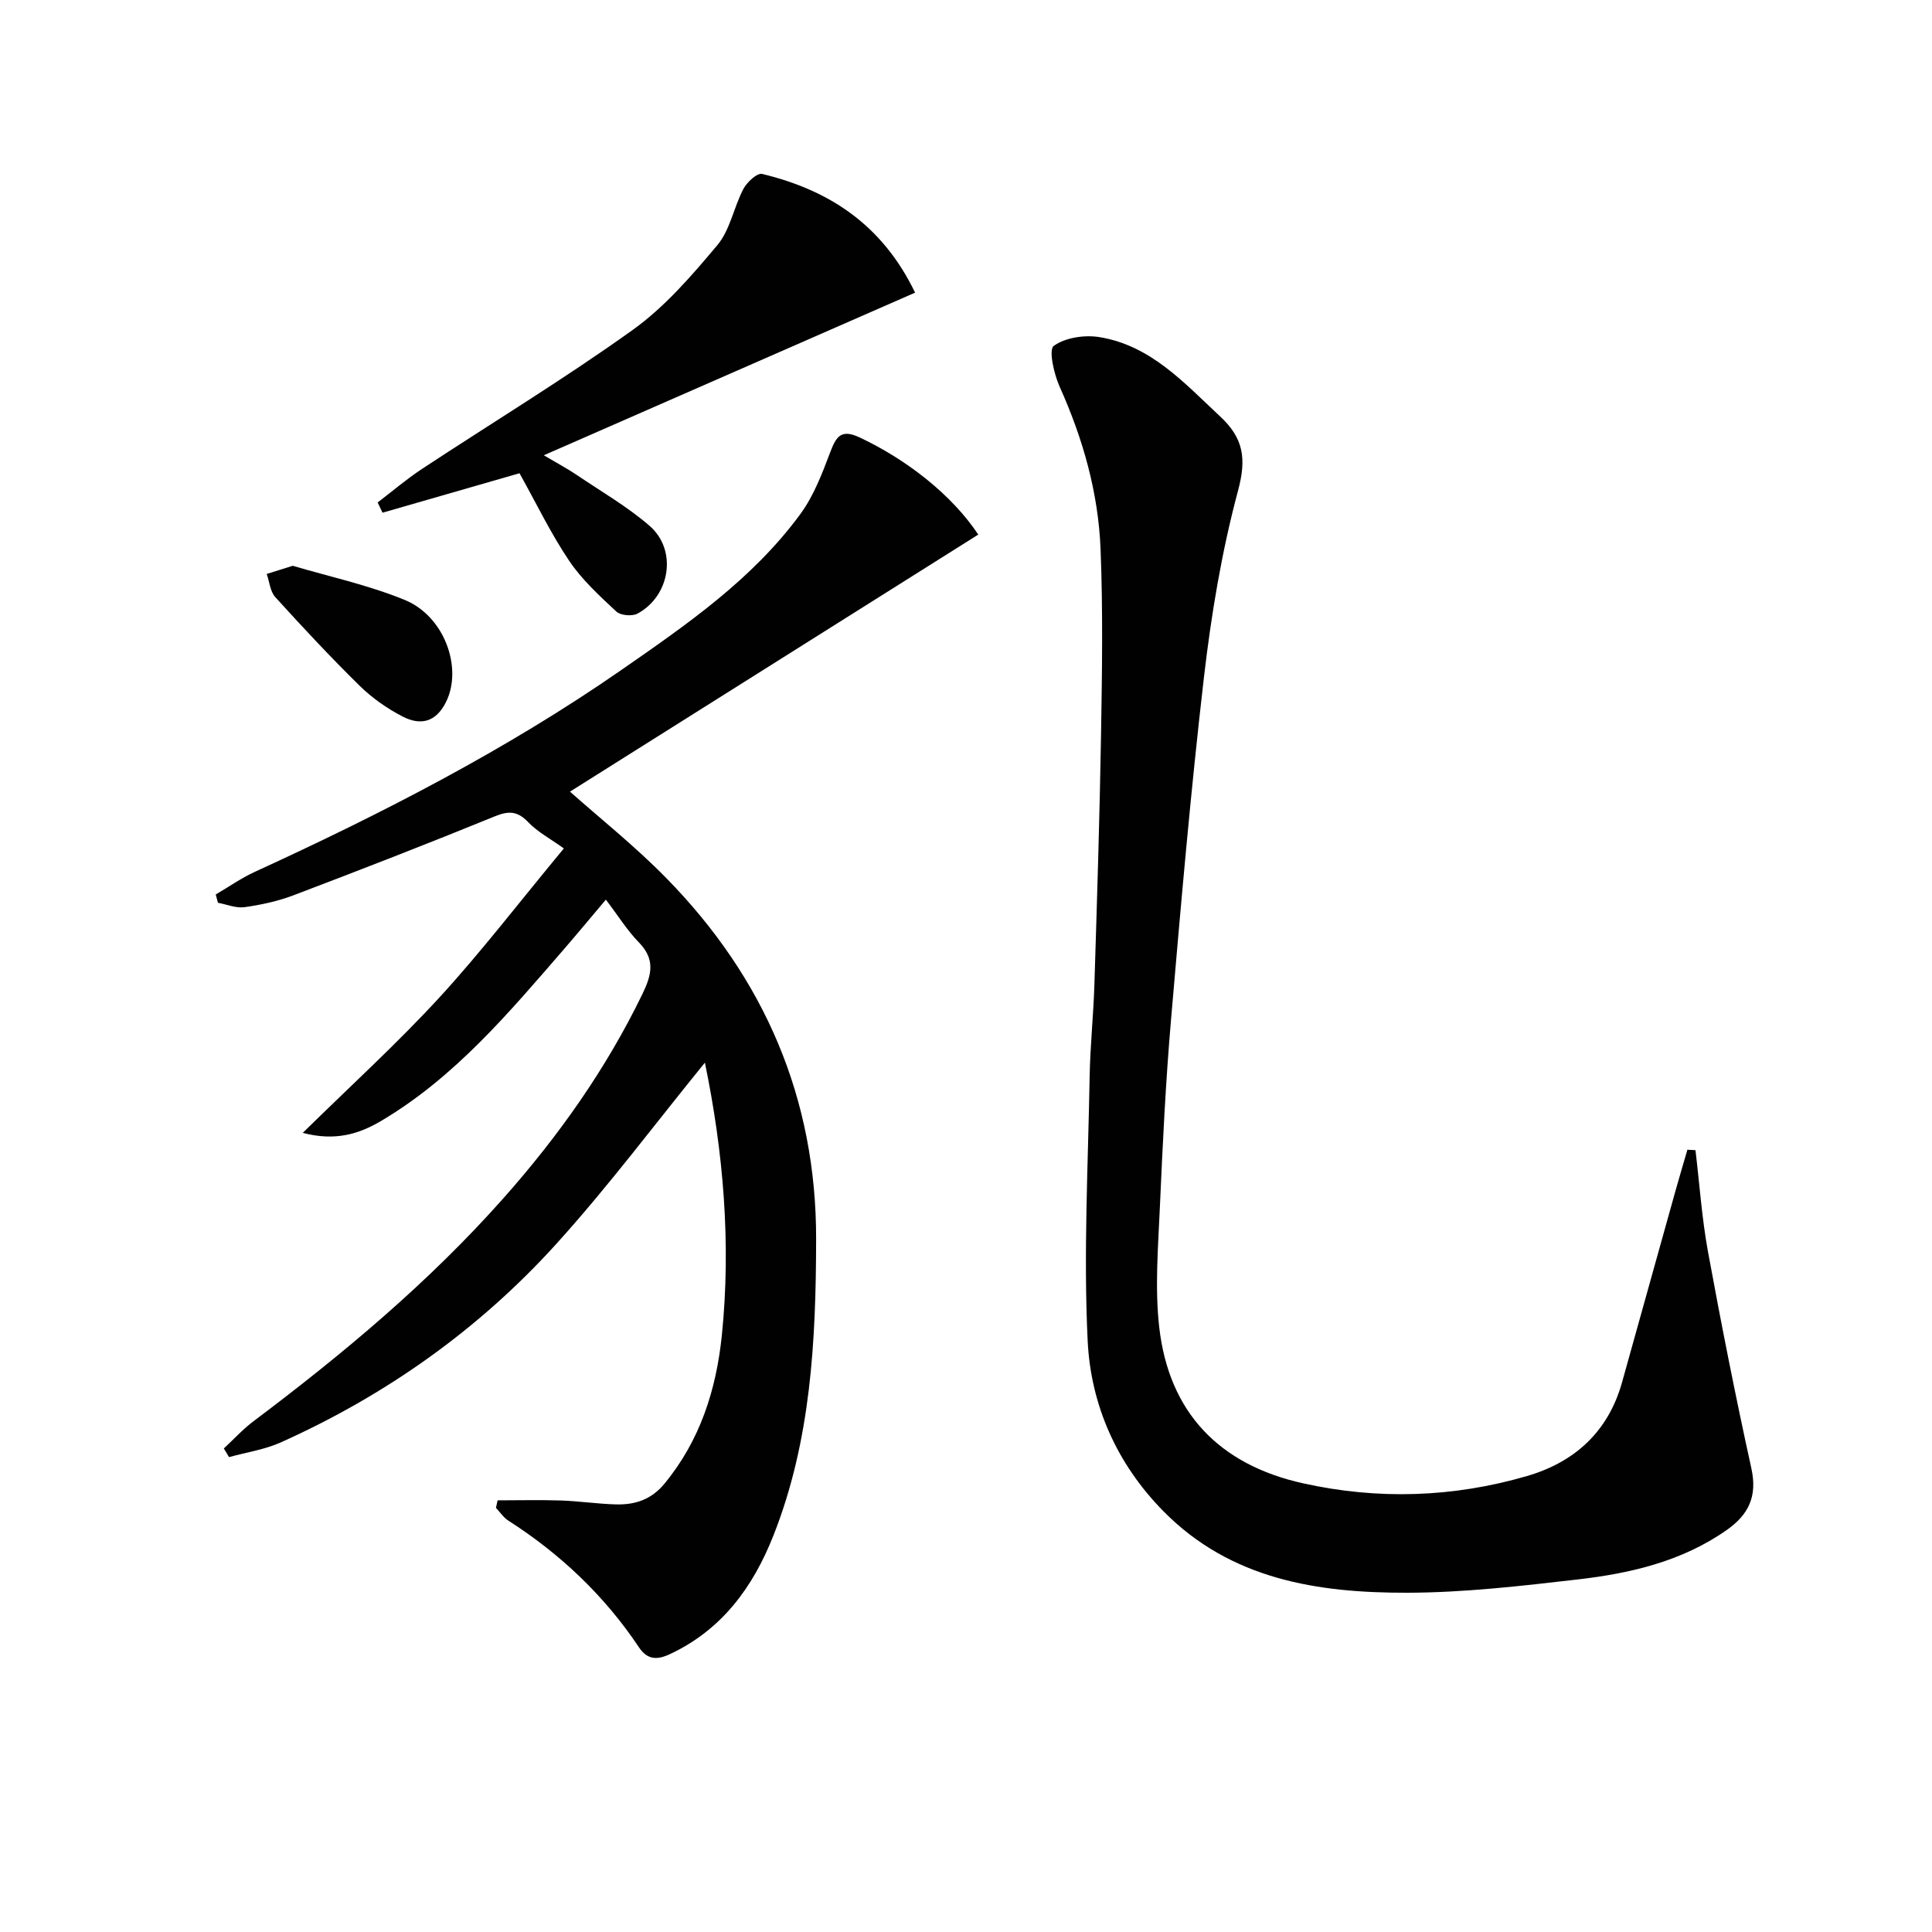
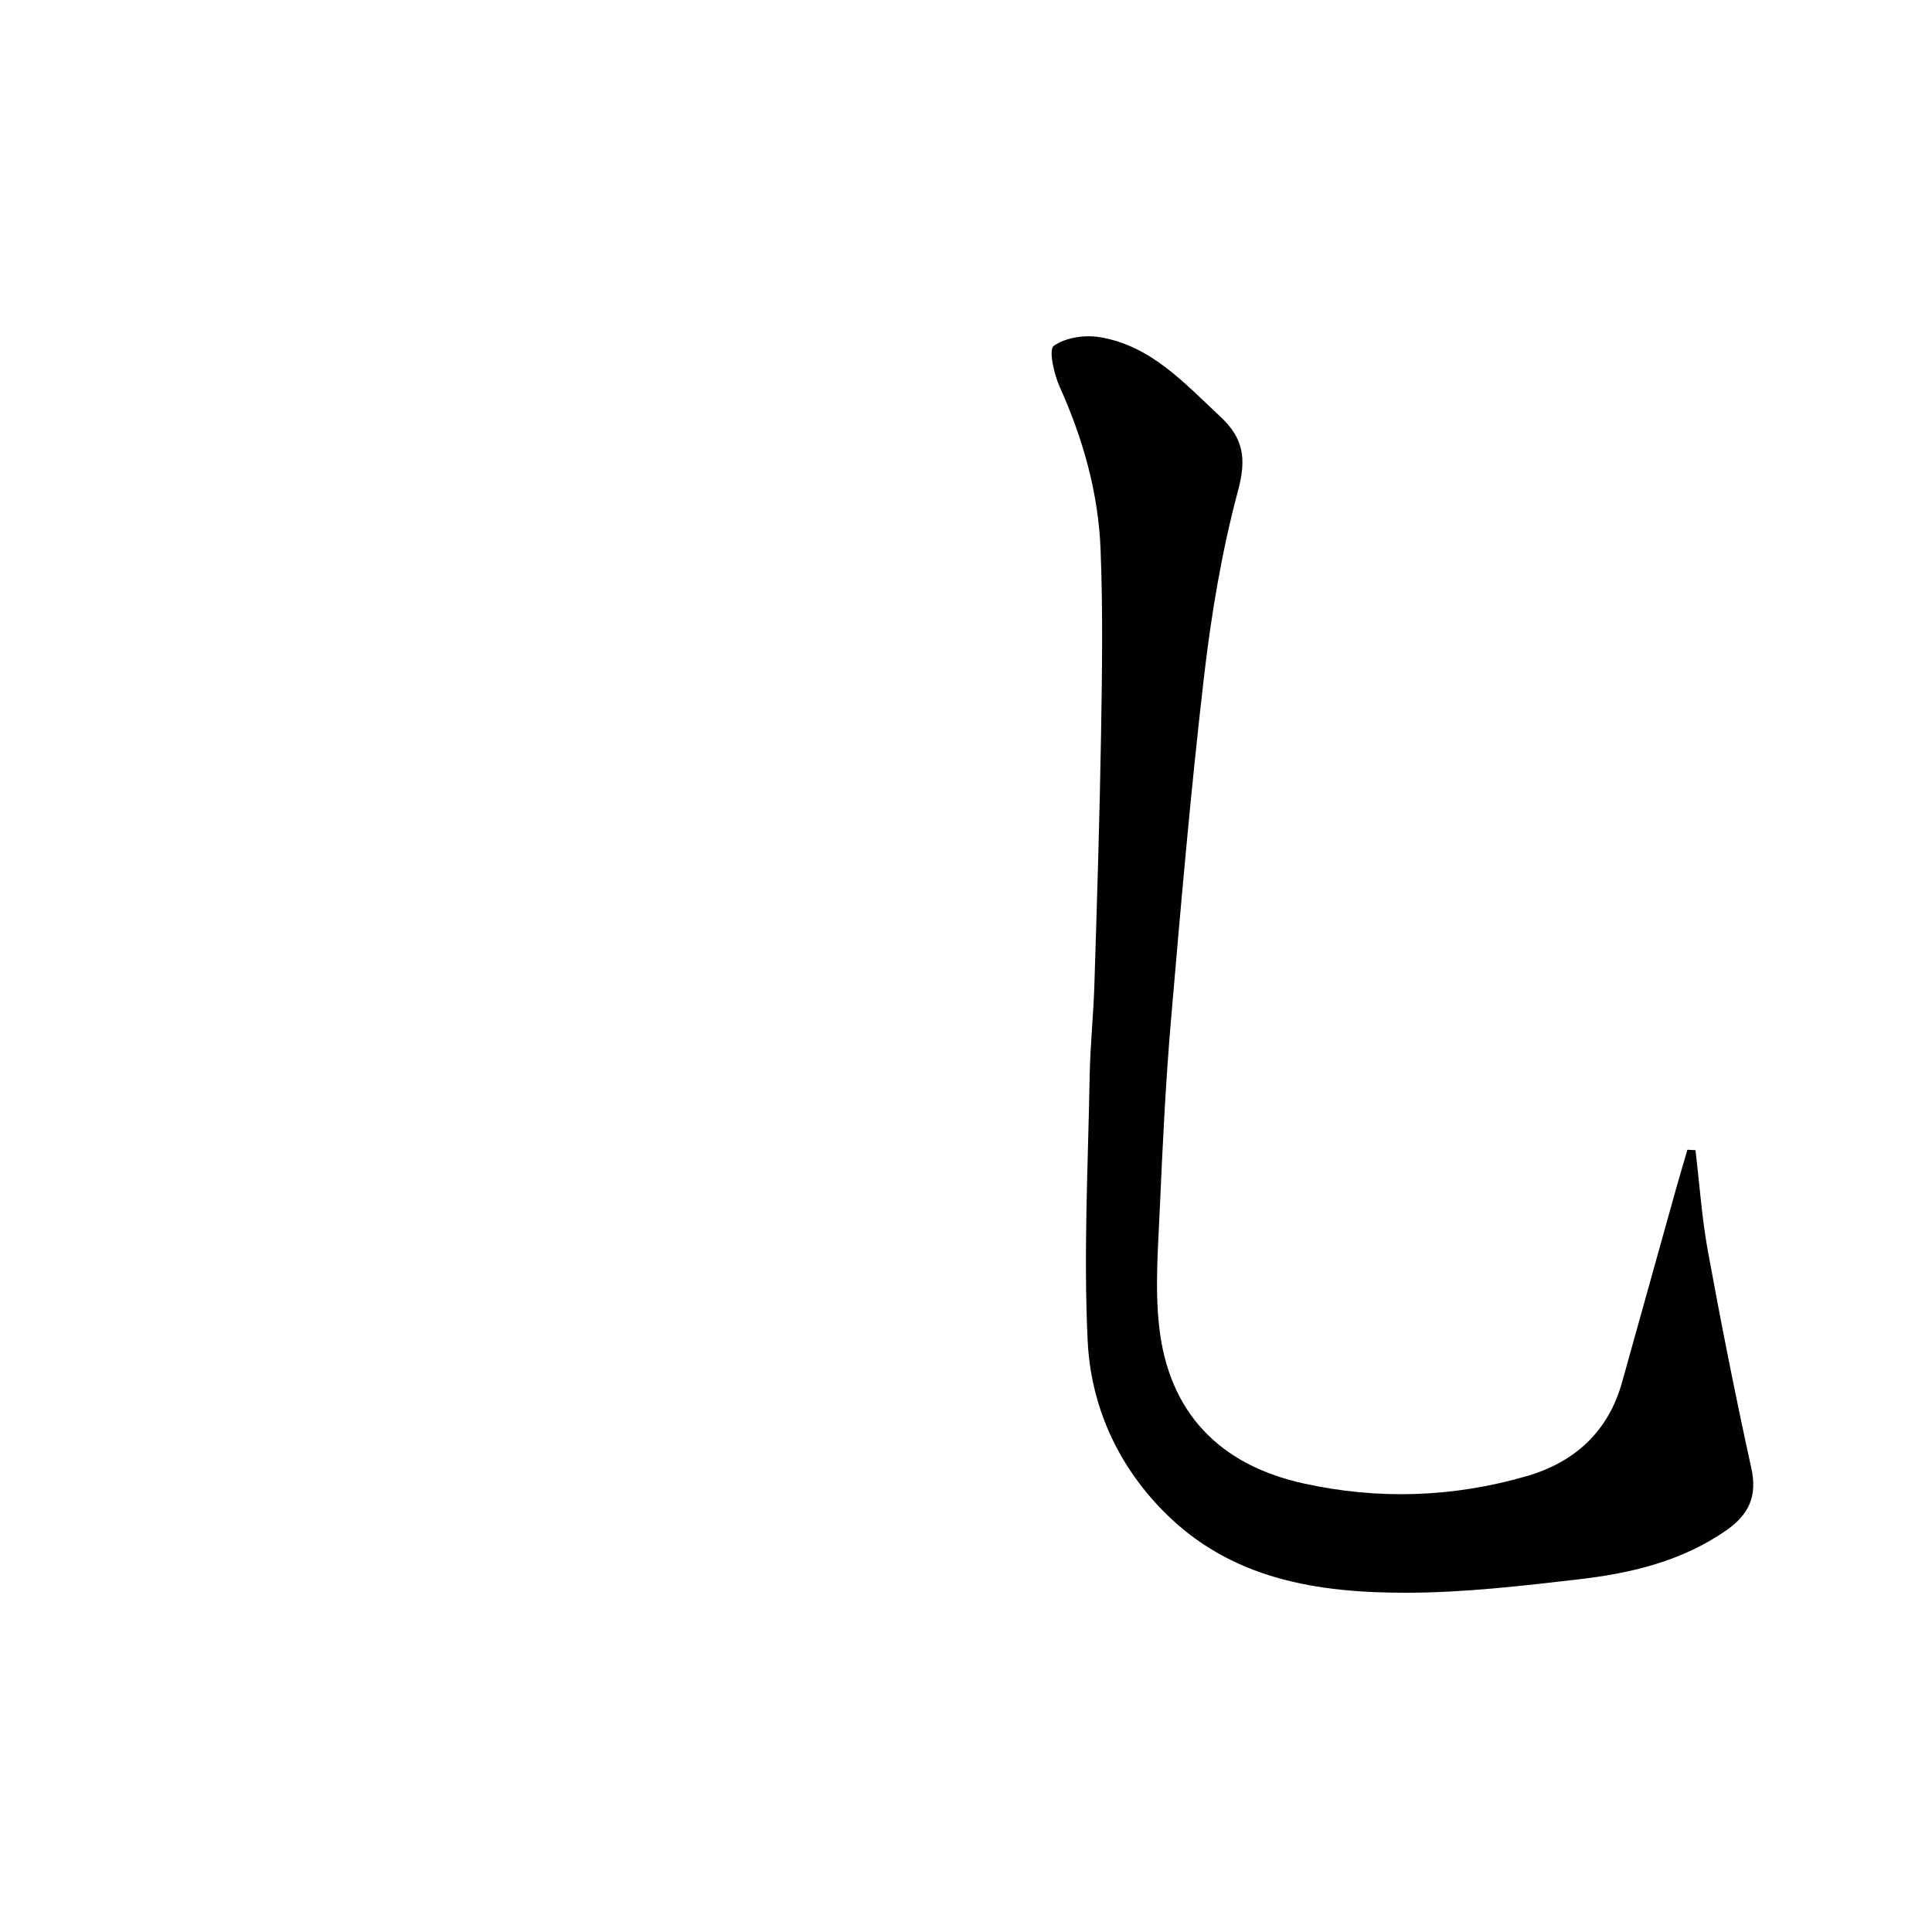
<svg xmlns="http://www.w3.org/2000/svg" enable-background="new 0 0 400 400" viewBox="0 0 400 400">
  <g fill="#010101">
-     <path d="m145.94 220.01c-10.29 12.64-19.94 25.56-30.71 37.47-16.03 17.72-35.28 31.36-57.11 41.16-3.35 1.5-7.12 2.05-10.7 3.04-.36-.6-.72-1.19-1.08-1.79 2.05-1.9 3.95-3.99 6.17-5.66 18.53-13.93 36.26-28.73 51.7-46.13 11.43-12.88 21.28-26.78 28.81-42.33 1.94-4.01 2.67-7.16-.76-10.67-2.41-2.47-4.27-5.49-6.82-8.84-3.12 3.69-5.92 7.07-8.8 10.4-11.34 13.09-22.5 26.38-37.67 35.38-4.65 2.76-9.56 4.27-16.29 2.51 9.9-9.73 19.48-18.45 28.21-27.94 8.64-9.4 16.43-19.59 25.85-30.95-2.84-2.04-5.43-3.41-7.35-5.41-2.21-2.31-3.99-2.44-6.93-1.24-13.83 5.65-27.75 11.05-41.72 16.36-3.22 1.22-6.69 1.97-10.11 2.45-1.76.25-3.67-.57-5.51-.91-.15-.57-.3-1.15-.45-1.72 2.7-1.58 5.29-3.4 8.12-4.7 26.32-12.06 52.05-25.26 75.87-41.79 13.51-9.38 27.19-18.8 37.08-32.32 2.76-3.77 4.5-8.4 6.18-12.83 1.23-3.24 2.27-4.75 6.04-2.99 9.61 4.5 19.08 11.82 24.58 20.12-28.37 17.86-56.71 35.71-84.53 53.22 6.13 5.46 13.44 11.27 19.92 17.88 20.33 20.73 31.1 45.63 31.04 74.85-.04 20.82-1.05 41.57-8.84 61.28-4.22 10.68-10.65 19.51-21.43 24.56-2.69 1.26-4.68 1.17-6.41-1.41-7.13-10.68-16.25-19.31-27.04-26.23-1.01-.65-1.72-1.75-2.57-2.64.11-.52.23-1.04.34-1.56 4.37 0 8.74-.11 13.1.03 3.81.13 7.62.71 11.43.81 3.92.1 7.29-.98 10.02-4.29 7.4-8.96 10.73-19.53 11.88-30.71 1.95-19.12.29-38.1-3.51-56.46z" />
    <path d="m351.03 238.13c.84 7 1.32 14.06 2.58 20.97 2.75 15.01 5.71 29.99 8.99 44.9 1.27 5.77-.53 9.57-5.11 12.78-9.28 6.51-19.94 8.97-30.85 10.23-11.71 1.35-23.49 2.72-35.25 2.75-18.56.04-36.56-2.7-50.53-16.89-9.64-9.79-15.02-21.96-15.67-35.25-.88-18.2.09-36.5.41-54.75.11-6.31.78-12.61.98-18.92.54-17.3 1.09-34.6 1.38-51.91.21-12.78.41-25.59-.1-38.35-.47-11.7-3.64-22.88-8.47-33.62-1.18-2.63-2.32-7.67-1.22-8.46 2.4-1.73 6.4-2.32 9.49-1.81 10.64 1.75 17.55 9.52 24.99 16.45 4.81 4.48 5.45 8.71 3.68 15.3-3.38 12.61-5.55 25.63-7.06 38.62-2.74 23.59-4.79 47.26-6.82 70.92-1.11 12.92-1.74 25.88-2.31 38.84-.36 8.27-1.06 16.65-.14 24.81 2 17.74 12.49 28.54 29.81 32.37 15.51 3.44 31.07 2.93 46.33-1.51 9.88-2.88 16.82-9.18 19.68-19.38 3.71-13.24 7.39-26.49 11.09-39.74.79-2.82 1.63-5.63 2.45-8.44.55.04 1.11.06 1.67.09z" />
-     <path d="m107.56 97.98c-9.49 2.73-18.93 5.45-28.36 8.17-.34-.71-.67-1.41-1.01-2.12 3.04-2.32 5.96-4.82 9.14-6.92 14.56-9.6 29.51-18.66 43.67-28.81 6.65-4.76 12.22-11.23 17.53-17.56 2.64-3.15 3.39-7.83 5.38-11.62.73-1.4 2.86-3.36 3.88-3.11 13.83 3.33 24.87 10.47 31.67 24.58-25.38 11.12-50.41 22.08-76.87 33.67 3.14 1.86 5.07 2.88 6.86 4.1 5.08 3.44 10.47 6.54 15.07 10.54 5.75 5.02 4.24 14.51-2.55 18.15-1.11.59-3.5.38-4.37-.44-3.49-3.26-7.11-6.57-9.75-10.49-3.79-5.62-6.75-11.79-10.29-18.14z" />
-     <path d="m60.61 117.14c7.39 2.19 15.53 3.95 23.12 7.04 8.34 3.39 12.08 14.13 8.63 21.13-2.11 4.27-5.33 4.94-9 3.04-3.2-1.65-6.28-3.81-8.85-6.32-6.04-5.93-11.83-12.14-17.52-18.41-1.06-1.17-1.2-3.17-1.77-4.79 1.51-.48 3.01-.95 5.39-1.69z" />
  </g>
</svg>